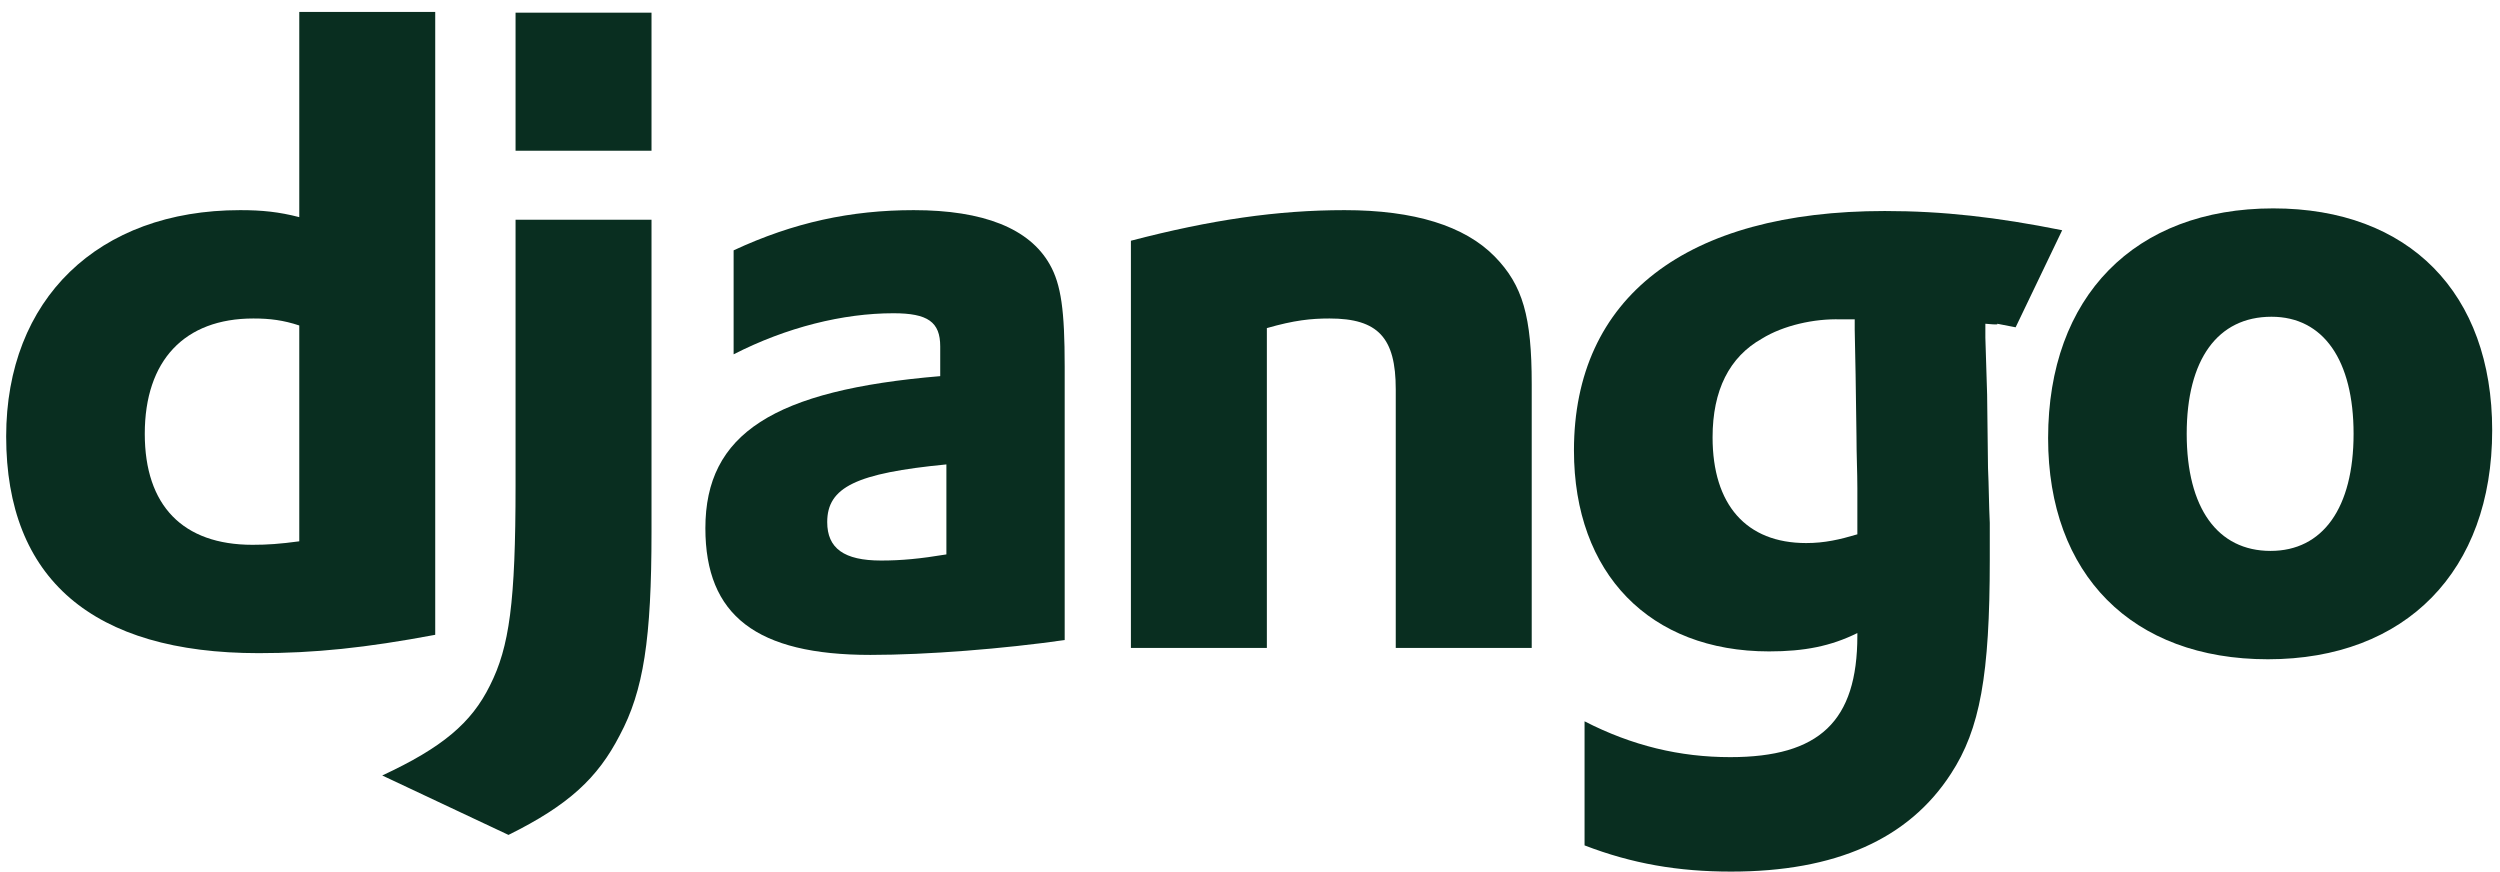
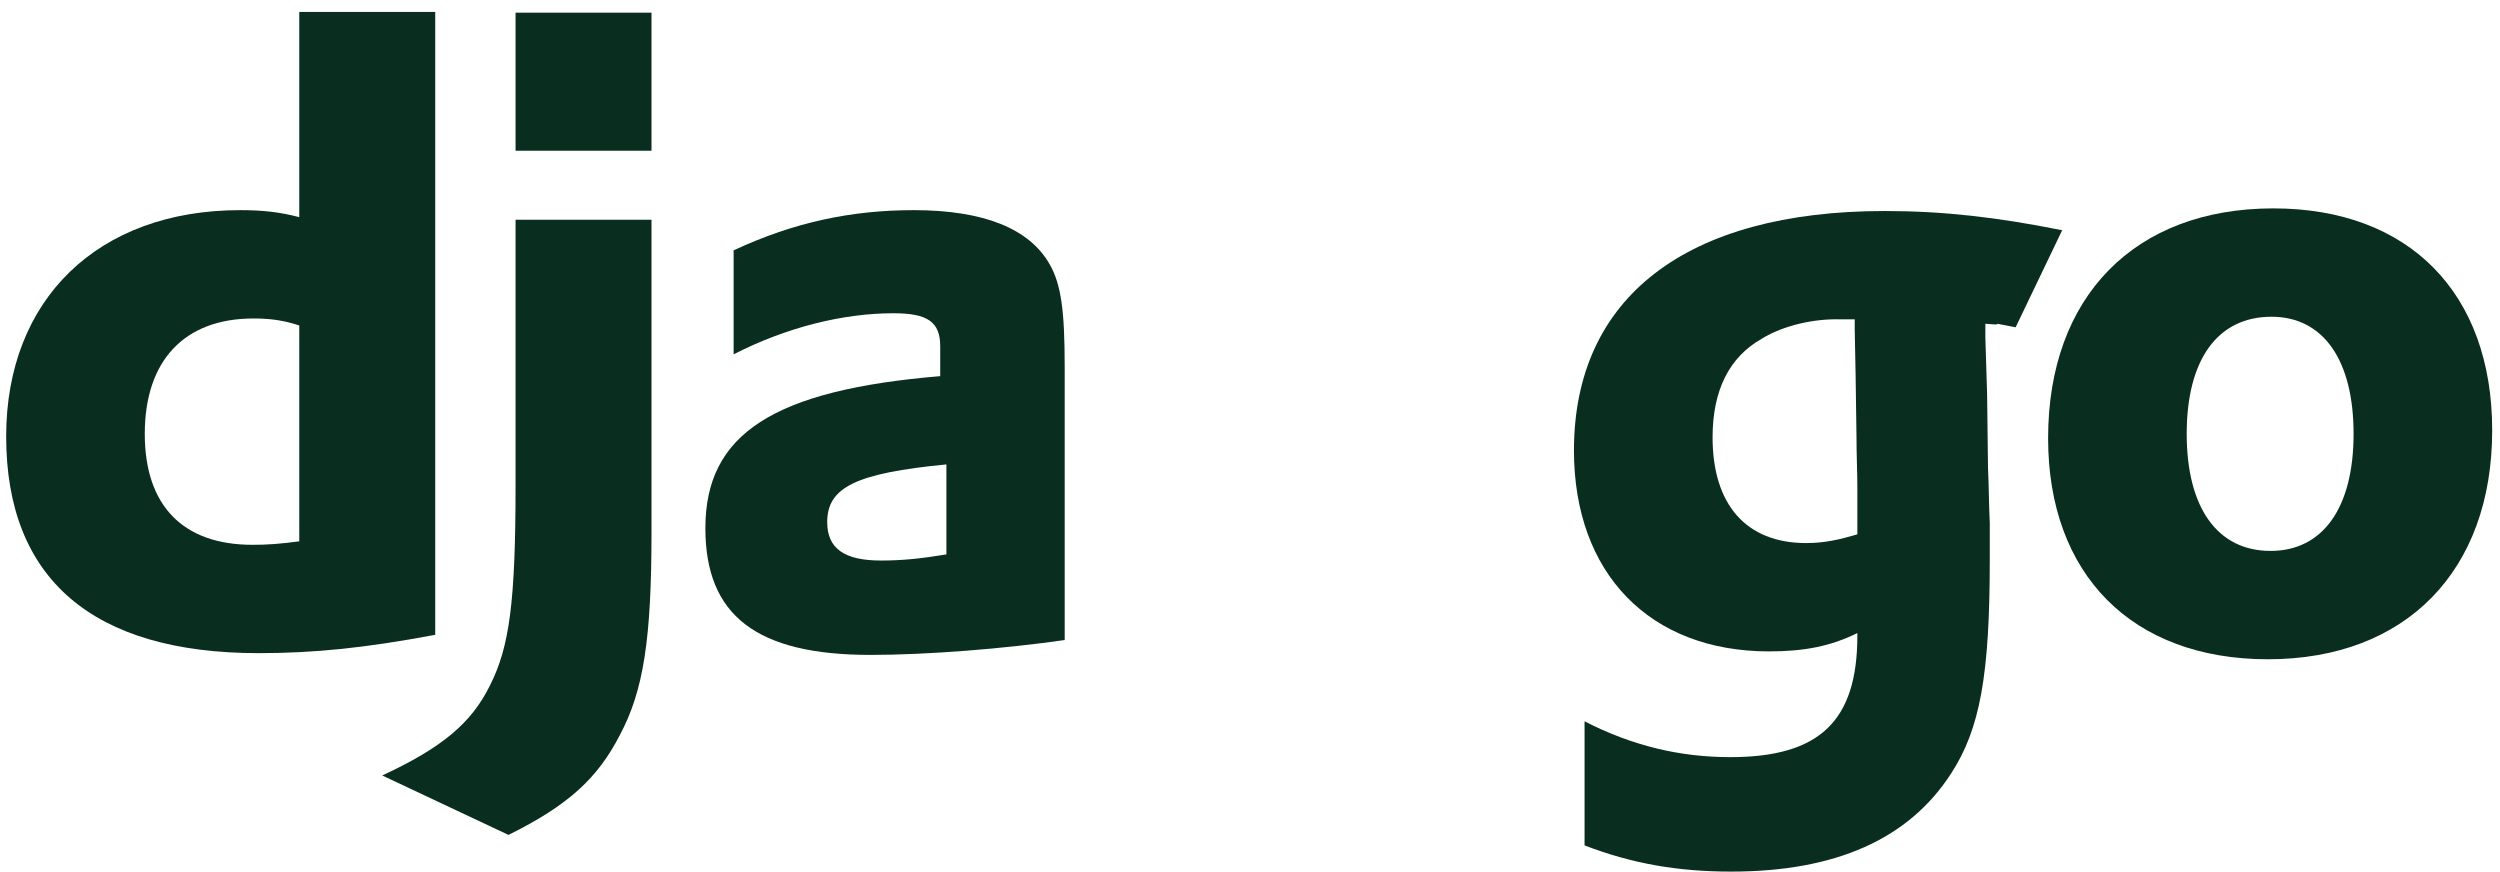
<svg xmlns="http://www.w3.org/2000/svg" width="192" height="67" viewBox="0 0 192 67" fill="none">
  <path d="M22.984 0.917H33.425V48.753C28.069 49.76 24.136 50.162 19.865 50.162C7.118 50.162 0.474 44.459 0.474 33.52C0.474 22.984 7.525 16.139 18.441 16.139C20.136 16.139 21.424 16.273 22.984 16.676V0.917ZM22.984 24.996C21.764 24.594 20.747 24.46 19.458 24.46C14.17 24.46 11.119 27.681 11.119 33.318C11.119 38.821 14.034 41.841 19.391 41.841C20.543 41.841 21.492 41.774 22.984 41.573V24.996Z" fill="#092E20" />
  <path d="M50.036 16.877V40.834C50.036 49.089 49.425 53.048 47.595 56.47C45.9 59.759 43.662 61.839 39.052 64.121L29.356 59.557C33.967 57.41 36.204 55.532 37.628 52.645C39.12 49.693 39.595 46.27 39.595 37.278V16.877H50.036ZM39.595 0.973H50.036V11.576H39.595V0.973Z" fill="#092E20" />
  <path d="M56.343 19.226C60.954 17.079 65.361 16.139 70.175 16.139C75.531 16.139 79.056 17.548 80.616 20.3C81.497 21.843 81.768 23.856 81.768 28.152V49.155C77.089 49.826 71.191 50.297 66.852 50.297C58.106 50.297 54.173 47.276 54.173 40.566C54.173 33.318 59.394 29.962 72.209 28.888V26.607C72.209 24.728 71.259 24.058 68.615 24.058C64.75 24.058 60.411 25.131 56.342 27.212V19.226H56.343ZM72.683 35.667C65.767 36.338 63.53 37.412 63.53 40.096C63.53 42.109 64.818 43.049 67.666 43.049C69.225 43.049 70.649 42.915 72.683 42.579V35.667Z" fill="#092E20" />
-   <path d="M86.854 18.488C93.023 16.877 98.109 16.139 103.262 16.139C108.618 16.139 112.483 17.347 114.789 19.696C116.958 21.91 117.636 24.325 117.636 29.494V49.759H107.194V29.896C107.194 25.937 105.838 24.46 102.11 24.46C100.686 24.46 99.398 24.594 97.295 25.198V49.759H86.854V18.488Z" fill="#092E20" />
  <path d="M121.694 55.397C125.356 57.276 129.017 58.148 132.882 58.148C139.729 58.148 142.645 55.397 142.645 48.82C142.645 48.753 142.645 48.686 142.645 48.619C140.611 49.625 138.577 50.028 135.865 50.028C126.712 50.028 120.88 44.055 120.88 34.594C120.88 22.849 129.491 16.206 144.746 16.206C149.221 16.206 153.358 16.676 158.375 17.682L154.8 25.137C152.02 24.6 154.577 25.065 152.476 24.863V25.937L152.611 30.299L152.679 35.936C152.746 37.345 152.746 38.754 152.815 40.163C152.815 41.438 152.815 42.043 152.815 42.982C152.815 51.841 152.069 56.001 149.832 59.423C146.577 64.457 140.949 66.939 132.949 66.939C128.881 66.939 125.356 66.335 121.694 64.926V55.397H121.694ZM142.442 24.527C142.306 24.527 142.171 24.527 142.103 24.527H141.357C139.324 24.46 136.951 24.997 135.323 26.003C132.815 27.413 131.526 29.963 131.526 33.587C131.526 38.754 134.103 41.707 138.713 41.707C140.137 41.707 141.29 41.438 142.645 41.036V40.297V37.479C142.645 36.272 142.578 34.929 142.578 33.52L142.51 28.756L142.442 25.333V24.527H142.442Z" fill="#092E20" />
  <path d="M174.585 16.004C185.026 16.004 191.4 22.514 191.4 33.05C191.4 43.854 184.756 50.632 174.178 50.632C163.736 50.632 157.295 44.122 157.295 33.654C157.295 22.782 163.94 16.004 174.585 16.004ZM174.381 42.31C178.381 42.31 180.755 39.022 180.755 33.318C180.755 27.681 178.449 24.326 174.45 24.326C170.313 24.326 167.939 27.614 167.939 33.318C167.94 39.022 170.313 42.31 174.381 42.31Z" fill="#092E20" />
</svg>